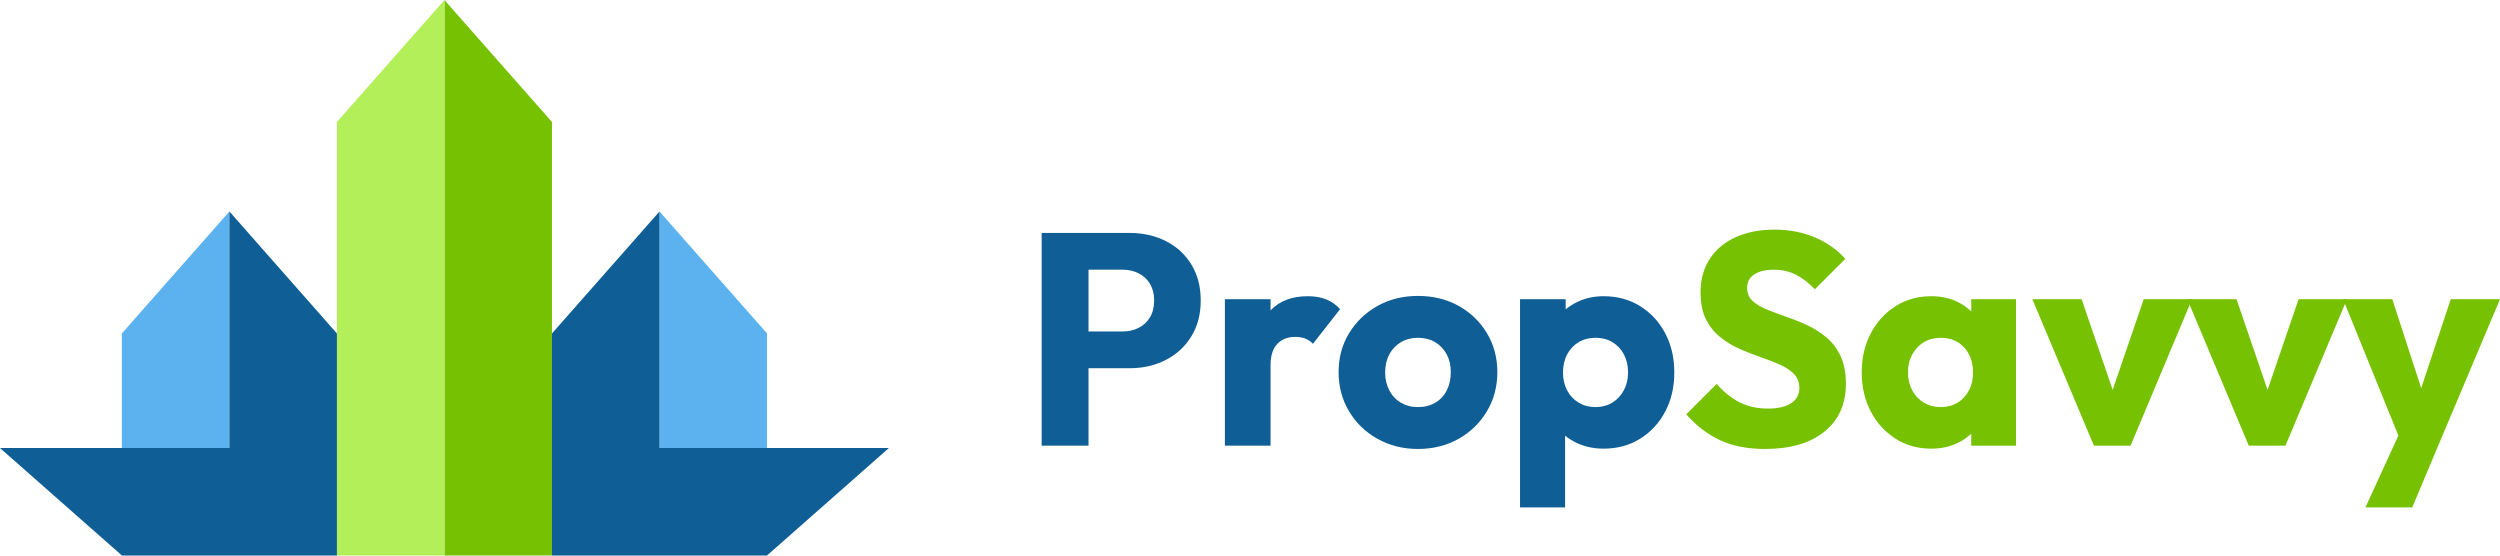
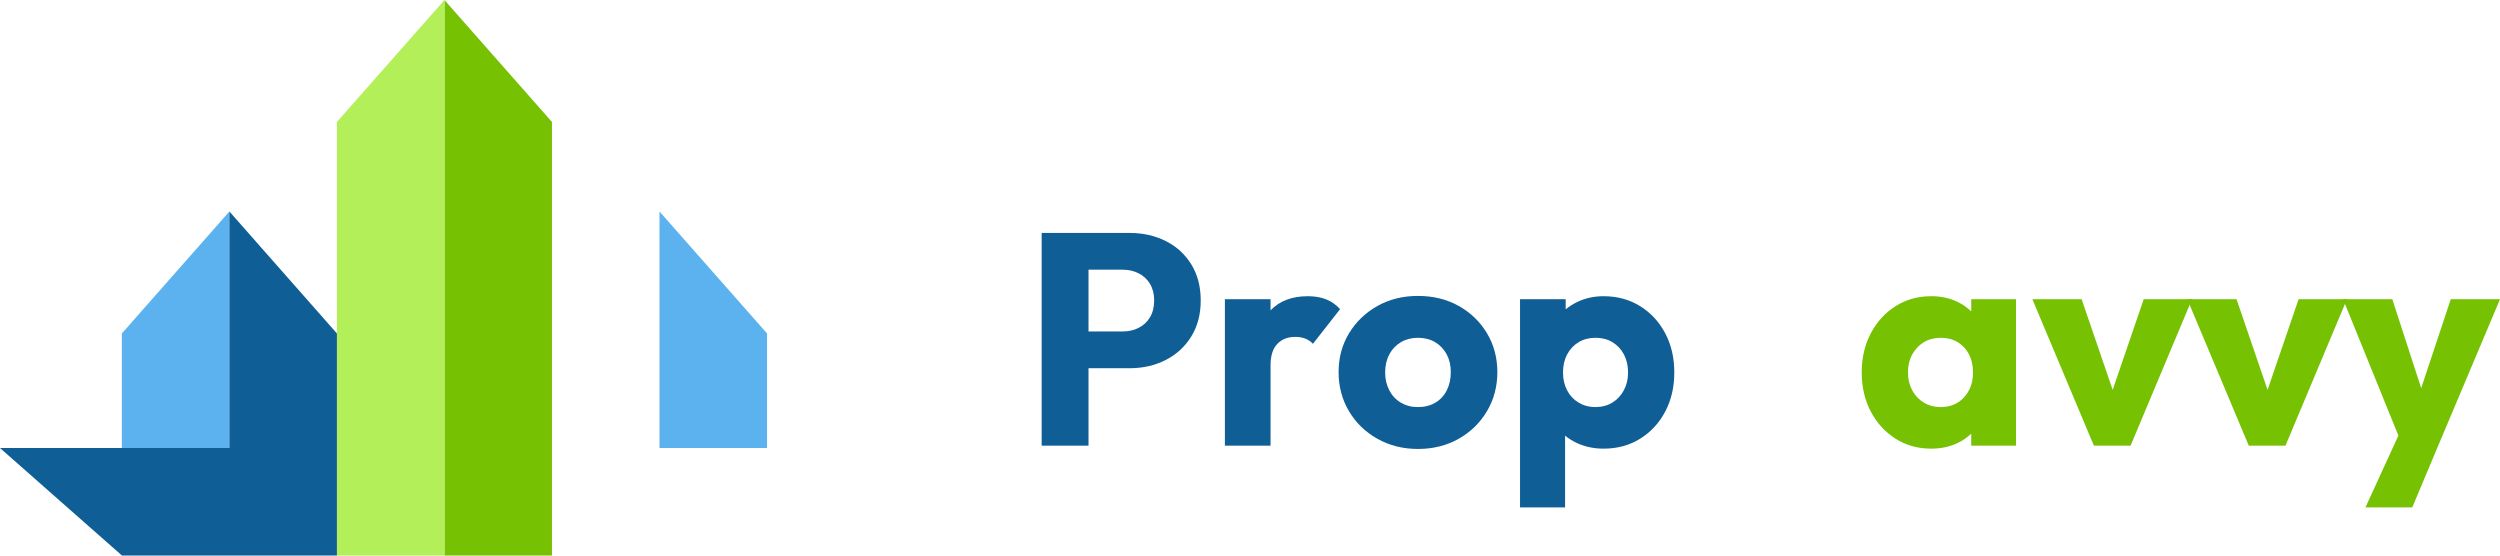
<svg xmlns="http://www.w3.org/2000/svg" width="180" height="40" viewBox="0 0 180 40" fill="none">
  <g clip-path="url(#clip0_1_240)">
    <path d="M85.775 19.039C85.324 18.308 84.712 17.748 83.938 17.358C83.165 16.967 82.299 16.772 81.338 16.772H75V32.087H78.373V26.512H81.338C82.299 26.512 83.165 26.312 83.938 25.915C84.712 25.518 85.324 24.954 85.775 24.223C86.226 23.492 86.452 22.629 86.452 21.631C86.452 20.633 86.226 19.77 85.775 19.039ZM82.799 22.846C82.6 23.178 82.327 23.431 81.983 23.605C81.639 23.779 81.259 23.865 80.844 23.865H78.373V19.418H80.844C81.259 19.418 81.639 19.505 81.983 19.679C82.327 19.852 82.6 20.106 82.799 20.438C82.999 20.77 83.1 21.169 83.1 21.631C83.1 22.093 82.999 22.514 82.799 22.846Z" fill="#105E96" />
    <path d="M95.487 21.555C95.107 21.403 94.666 21.327 94.165 21.327C93.02 21.327 92.124 21.668 91.48 22.347V21.544H88.192V32.087H91.48V26.295C91.48 25.616 91.641 25.106 91.963 24.765C92.285 24.425 92.719 24.256 93.263 24.256C93.536 24.256 93.779 24.299 93.994 24.386C94.209 24.473 94.387 24.596 94.531 24.755L96.486 22.26C96.2 21.941 95.867 21.707 95.487 21.555Z" fill="#105E96" />
    <path d="M107.057 23.985C106.557 23.154 105.875 22.499 105.016 22.021C104.157 21.544 103.183 21.306 102.094 21.306C101.005 21.306 100.031 21.549 99.172 22.032C98.312 22.516 97.631 23.171 97.131 23.995C96.63 24.82 96.379 25.752 96.379 26.794C96.379 27.835 96.63 28.774 97.131 29.614C97.631 30.453 98.317 31.115 99.183 31.598C100.048 32.082 101.02 32.325 102.094 32.325C103.168 32.325 104.157 32.082 105.016 31.598C105.875 31.115 106.557 30.453 107.057 29.614C107.558 28.774 107.809 27.835 107.809 26.794C107.809 25.752 107.558 24.815 107.057 23.985ZM104.167 28.106C103.974 28.49 103.699 28.785 103.34 28.995C102.981 29.206 102.567 29.31 102.094 29.31C101.621 29.31 101.228 29.206 100.869 28.995C100.51 28.785 100.231 28.49 100.031 28.106C99.831 27.722 99.73 27.293 99.73 26.815C99.73 26.338 99.831 25.889 100.031 25.514C100.231 25.139 100.51 24.846 100.869 24.635C101.228 24.425 101.636 24.321 102.094 24.321C102.552 24.321 102.979 24.425 103.329 24.635C103.68 24.846 103.957 25.134 104.157 25.503C104.356 25.872 104.457 26.301 104.457 26.794C104.457 27.286 104.361 27.724 104.167 28.106Z" fill="#105E96" />
    <path d="M119.895 23.995C119.459 23.171 118.857 22.52 118.09 22.043C117.323 21.566 116.447 21.327 115.458 21.327C114.756 21.327 114.111 21.473 113.524 21.761C113.232 21.904 112.968 22.076 112.729 22.273V21.544H109.442V36.533H112.686V31.366C112.936 31.57 113.215 31.746 113.524 31.891C114.111 32.167 114.756 32.303 115.458 32.303C116.447 32.303 117.323 32.065 118.09 31.588C118.857 31.11 119.459 30.46 119.895 29.635C120.331 28.811 120.55 27.872 120.55 26.815C120.55 25.759 120.331 24.82 119.895 23.995ZM116.919 28.095C116.719 28.47 116.442 28.768 116.092 28.985C115.742 29.201 115.329 29.31 114.857 29.31C114.412 29.31 114.012 29.201 113.653 28.985C113.295 28.768 113.019 28.47 112.826 28.095C112.633 27.72 112.536 27.293 112.536 26.815C112.536 26.338 112.637 25.889 112.837 25.514C113.037 25.139 113.314 24.846 113.664 24.635C114.014 24.425 114.42 24.321 114.878 24.321C115.336 24.321 115.742 24.425 116.092 24.635C116.442 24.846 116.719 25.139 116.919 25.514C117.119 25.889 117.22 26.323 117.22 26.815C117.22 27.308 117.119 27.72 116.919 28.095Z" fill="#105E96" />
-     <path d="M132.518 25.633C132.26 25.091 131.921 24.642 131.497 24.288C131.074 23.935 130.612 23.642 130.112 23.41C129.611 23.178 129.106 22.976 128.597 22.802C128.088 22.629 127.624 22.455 127.2 22.282C126.777 22.108 126.438 21.902 126.18 21.663C125.922 21.425 125.793 21.11 125.793 20.72C125.793 20.301 125.965 19.978 126.309 19.755C126.652 19.531 127.119 19.418 127.705 19.418C128.292 19.418 128.818 19.535 129.284 19.765C129.751 19.997 130.213 20.351 130.67 20.828L132.862 18.637C132.288 17.987 131.562 17.473 130.681 17.097C129.8 16.722 128.829 16.533 127.77 16.533C126.71 16.533 125.799 16.711 124.998 17.065C124.197 17.418 123.569 17.937 123.118 18.616C122.667 19.295 122.441 20.106 122.441 21.045C122.441 21.826 122.57 22.473 122.828 22.987C123.086 23.501 123.425 23.926 123.848 24.267C124.272 24.607 124.734 24.889 125.234 25.113C125.735 25.338 126.24 25.535 126.749 25.709C127.258 25.883 127.722 26.063 128.146 26.251C128.569 26.44 128.908 26.663 129.166 26.924C129.424 27.184 129.553 27.525 129.553 27.943C129.553 28.405 129.355 28.768 128.962 29.028C128.569 29.288 128.012 29.418 127.297 29.418C126.508 29.418 125.817 29.262 125.224 28.952C124.628 28.642 124.089 28.204 123.601 27.64L121.41 29.831C122.155 30.67 122.974 31.295 123.87 31.707C124.766 32.119 125.836 32.325 127.082 32.325C128.902 32.325 130.326 31.909 131.358 31.078C132.389 30.247 132.905 29.099 132.905 27.64C132.905 26.843 132.776 26.175 132.518 25.633Z" fill="#76C102" />
    <path d="M141.929 21.544V22.423C141.647 22.152 141.323 21.919 140.951 21.739C140.386 21.464 139.752 21.327 139.05 21.327C138.089 21.327 137.234 21.566 136.482 22.043C135.73 22.52 135.135 23.171 134.699 23.995C134.263 24.82 134.044 25.759 134.044 26.815C134.044 27.872 134.263 28.811 134.699 29.635C135.135 30.46 135.73 31.11 136.482 31.588C137.234 32.065 138.089 32.303 139.05 32.303C139.752 32.303 140.388 32.167 140.962 31.891C141.332 31.713 141.652 31.488 141.929 31.223V32.087H145.152V21.544H141.929ZM139.716 29.31C139.271 29.31 138.871 29.201 138.513 28.985C138.154 28.768 137.875 28.47 137.675 28.095C137.475 27.72 137.374 27.293 137.374 26.815C137.374 26.338 137.477 25.889 137.685 25.514C137.894 25.139 138.173 24.846 138.523 24.635C138.874 24.425 139.28 24.321 139.737 24.321C140.195 24.321 140.601 24.425 140.951 24.635C141.302 24.846 141.574 25.139 141.768 25.514C141.961 25.889 142.058 26.323 142.058 26.815C142.058 27.538 141.843 28.134 141.413 28.605C140.984 29.076 140.418 29.31 139.716 29.31Z" fill="#76C102" />
    <path d="M154.348 21.544L152.113 28.071L149.877 21.544H146.331L150.76 32.087H153.402L157.826 21.544H154.348Z" fill="#76C102" />
    <path d="M165.499 21.544L163.265 28.071L161.03 21.544H157.485L161.911 32.087H164.554L168.98 21.544H165.499Z" fill="#76C102" />
    <path d="M176.455 21.544L174.326 27.945L172.246 21.544H168.701L172.684 31.362L170.312 36.533H173.683L175.533 32.13L180 21.544H176.455Z" fill="#76C102" />
    <path d="M32 0L39.742 8.782V40H32V0Z" fill="#76C102" />
    <path d="M32 0L24.258 8.782V40H32V0Z" fill="#B3EF58" />
    <path d="M16.516 15.227L8.773 24.009V32.258H16.516V15.224V15.227Z" fill="#5CB2EF" />
    <path d="M47.484 15.227L55.227 24.009V32.258H47.484V15.224V15.227Z" fill="#5CB2EF" />
-     <path d="M47.484 32.258V15.227L39.742 24.009V32.258V40H47.484H55.218L64 32.258H47.484Z" fill="#105E96" />
    <path d="M16.516 15.227V32.258H0L8.782 40H16.516H24.258V32.258V24.009L16.516 15.227Z" fill="#105E96" />
  </g>
  <defs>
    <clipPath id="clip0_1_240">
      <rect width="180" height="40" fill="white" />
    </clipPath>
  </defs>
</svg>